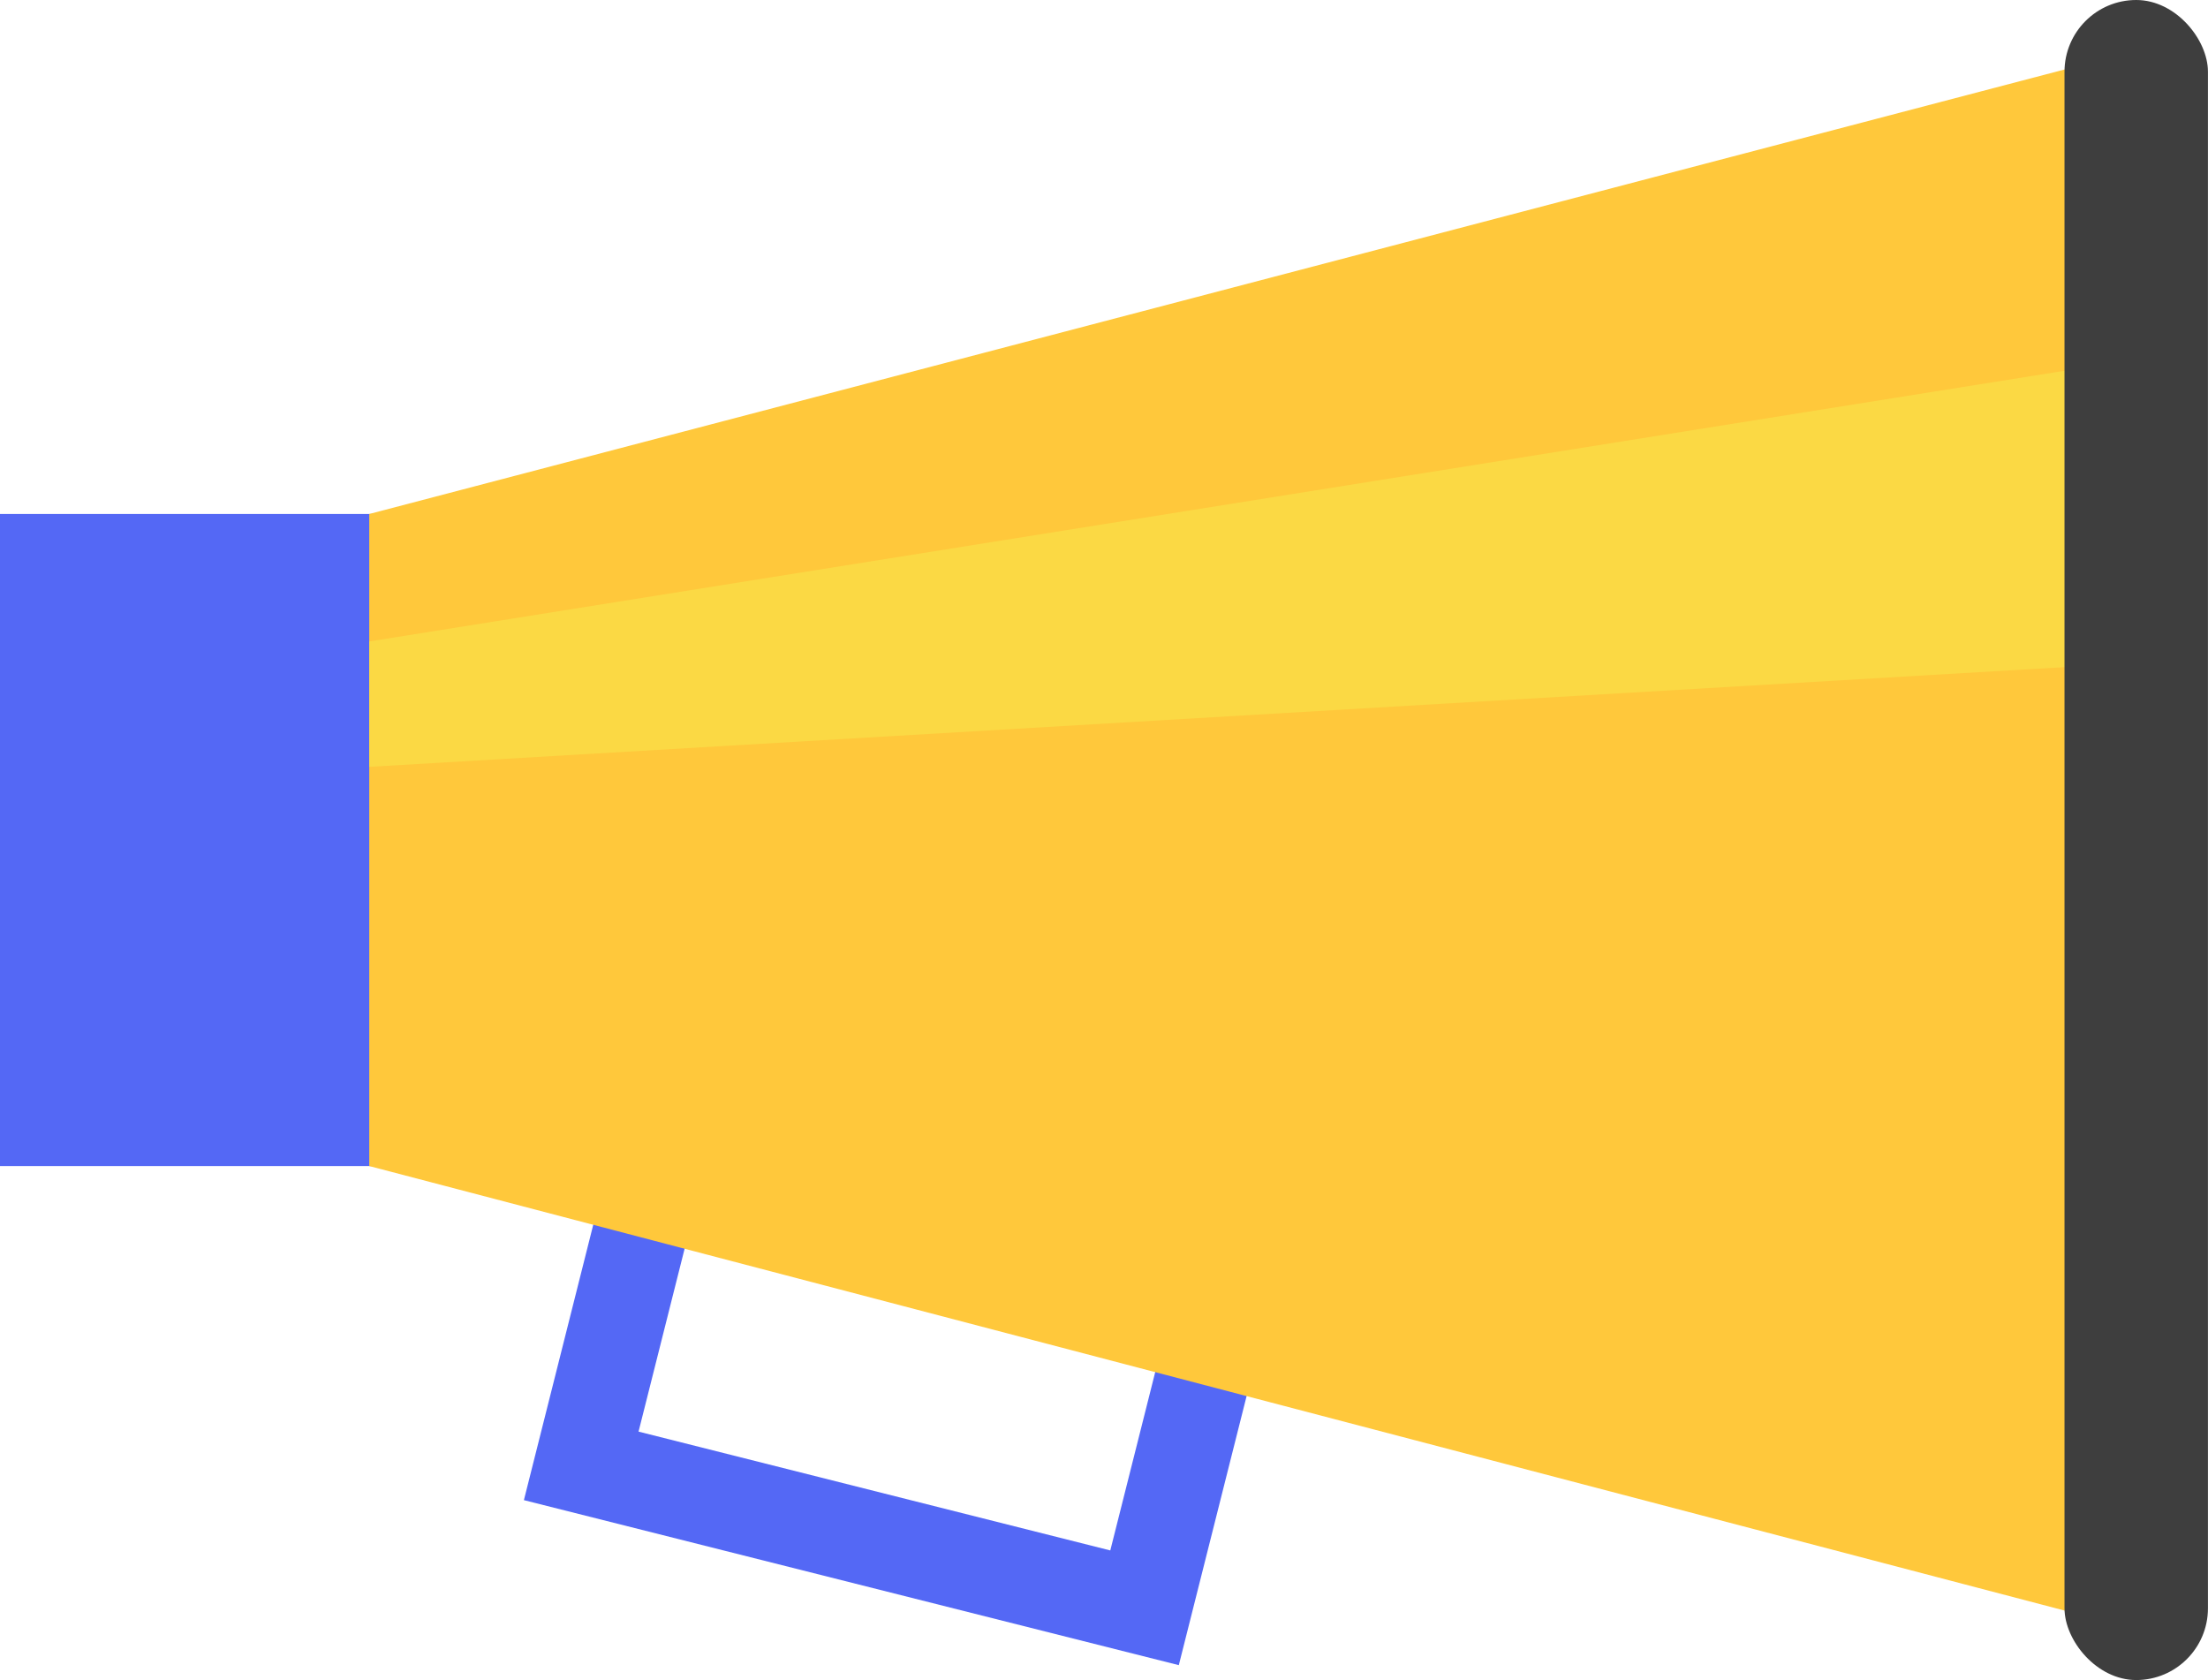
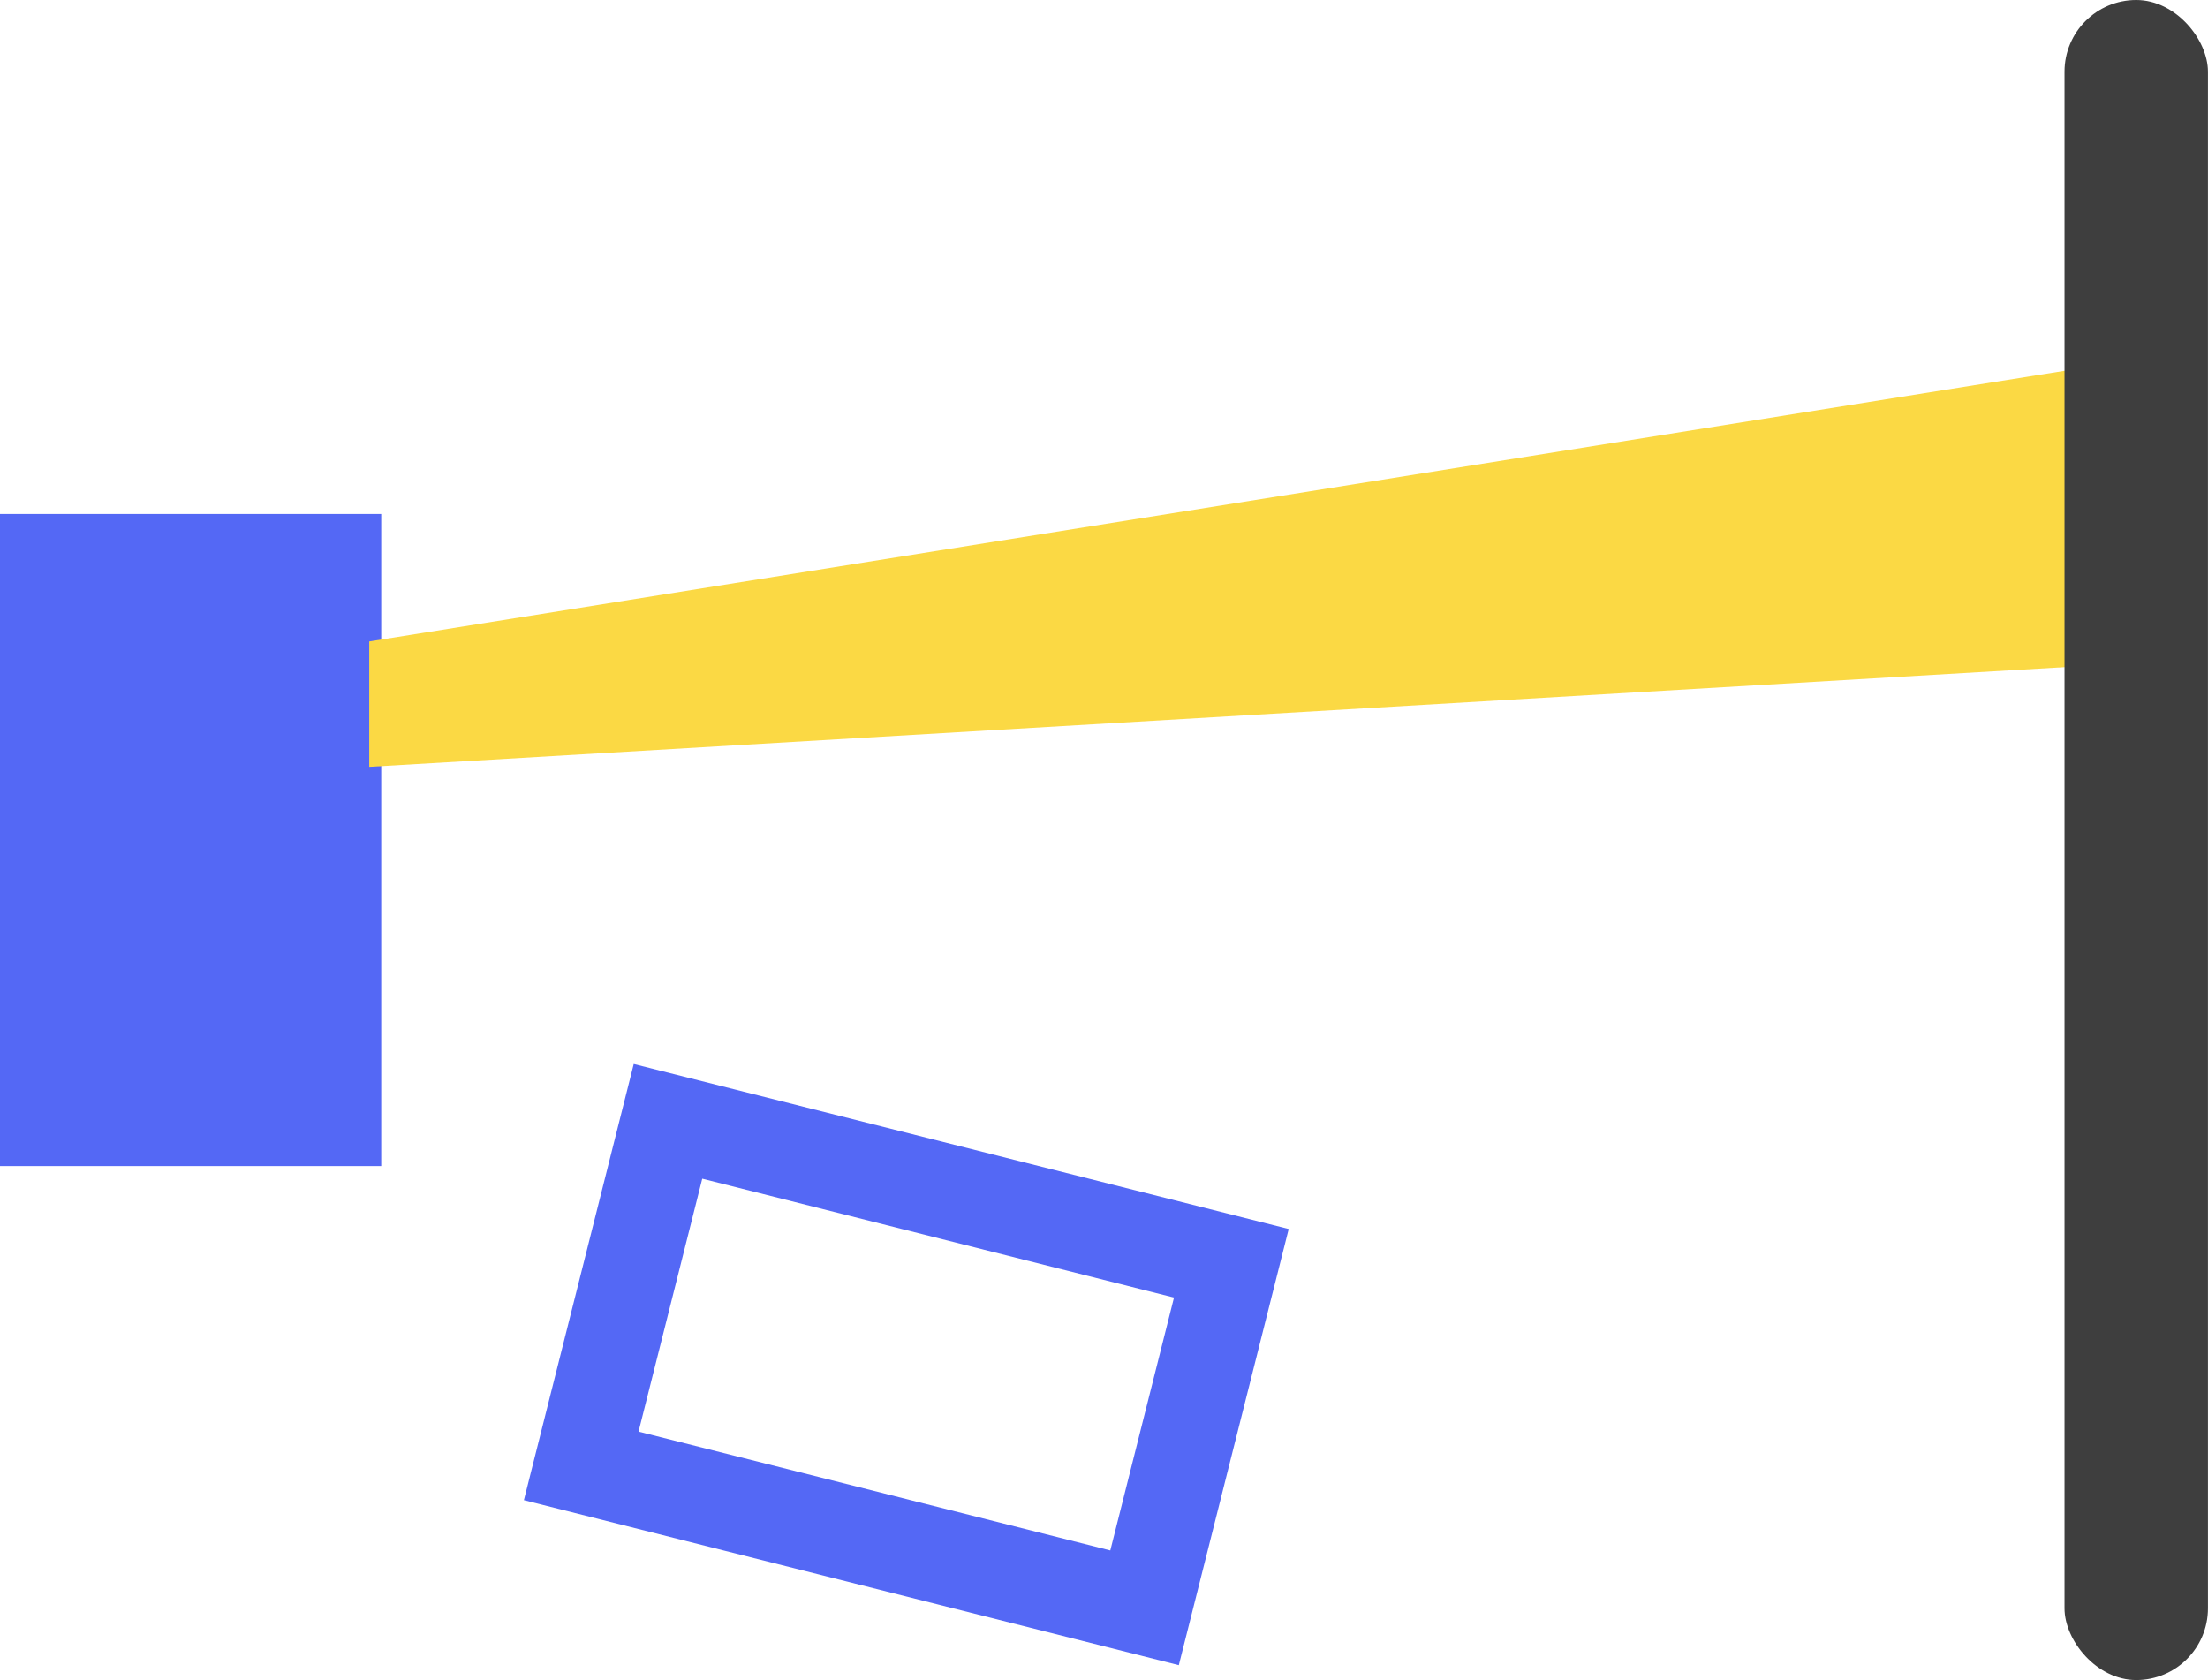
<svg xmlns="http://www.w3.org/2000/svg" viewBox="0 0 403.46 306.96" width="100%" style="vertical-align: middle; max-width: 100%; width: 100%;">
  <g>
    <g>
      <path d="M215.4,304.24,95.73,274.09,115.8,194.4l119.68,30.15Zm-98.72-42.67,86.2,21.71,11.64-46.2-86.2-21.72Z" fill="rgb(84,104,245)">
     </path>
      <rect y="93.91" width="69.66" height="119.14" fill="rgb(84,104,245)">
     </rect>
-       <polygon points="390.35 297.7 67.47 213.05 67.47 93.91 390.35 9.26 390.35 297.7" fill="rgb(255, 200, 59)">
-      </polygon>
      <polygon points="390.35 121.12 67.47 140.11 67.47 117.2 390.35 65.65 390.35 121.12" fill="rgb(251,217,68)">
     </polygon>
      <rect x="377.24" width="26.21" height="306.96" rx="13.11" fill="#3e3e3e">
     </rect>
    </g>
  </g>
</svg>